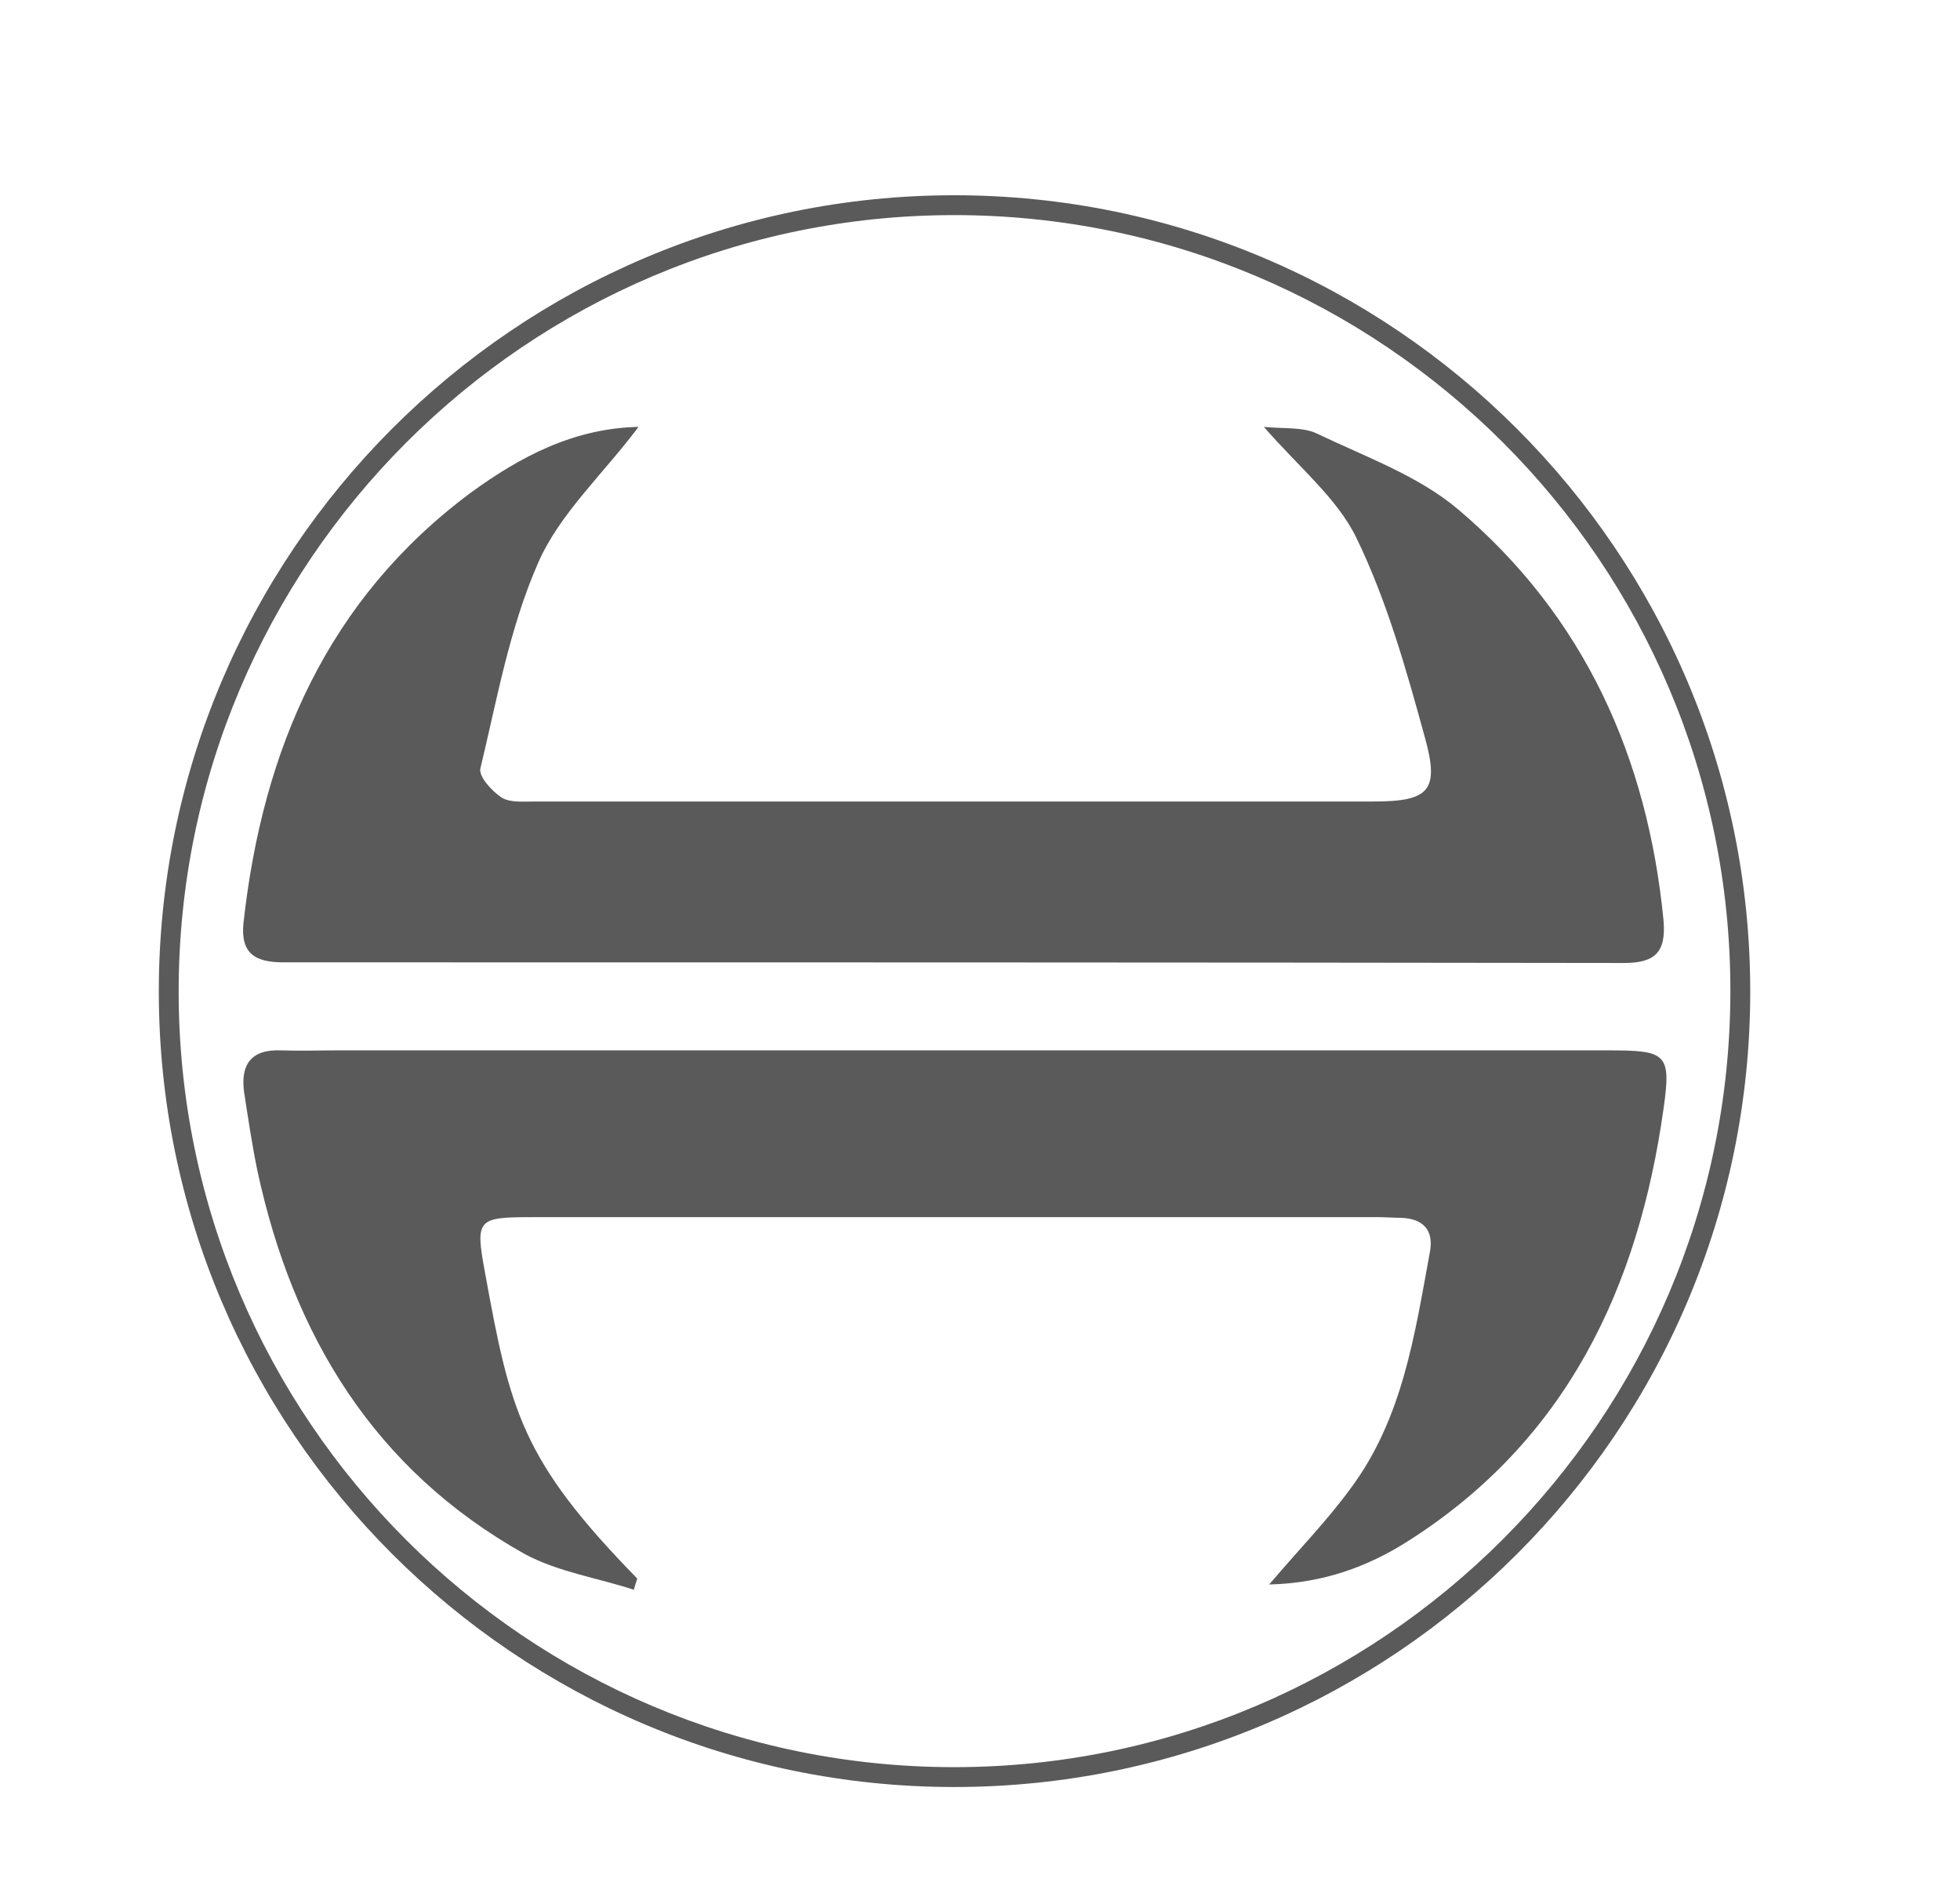
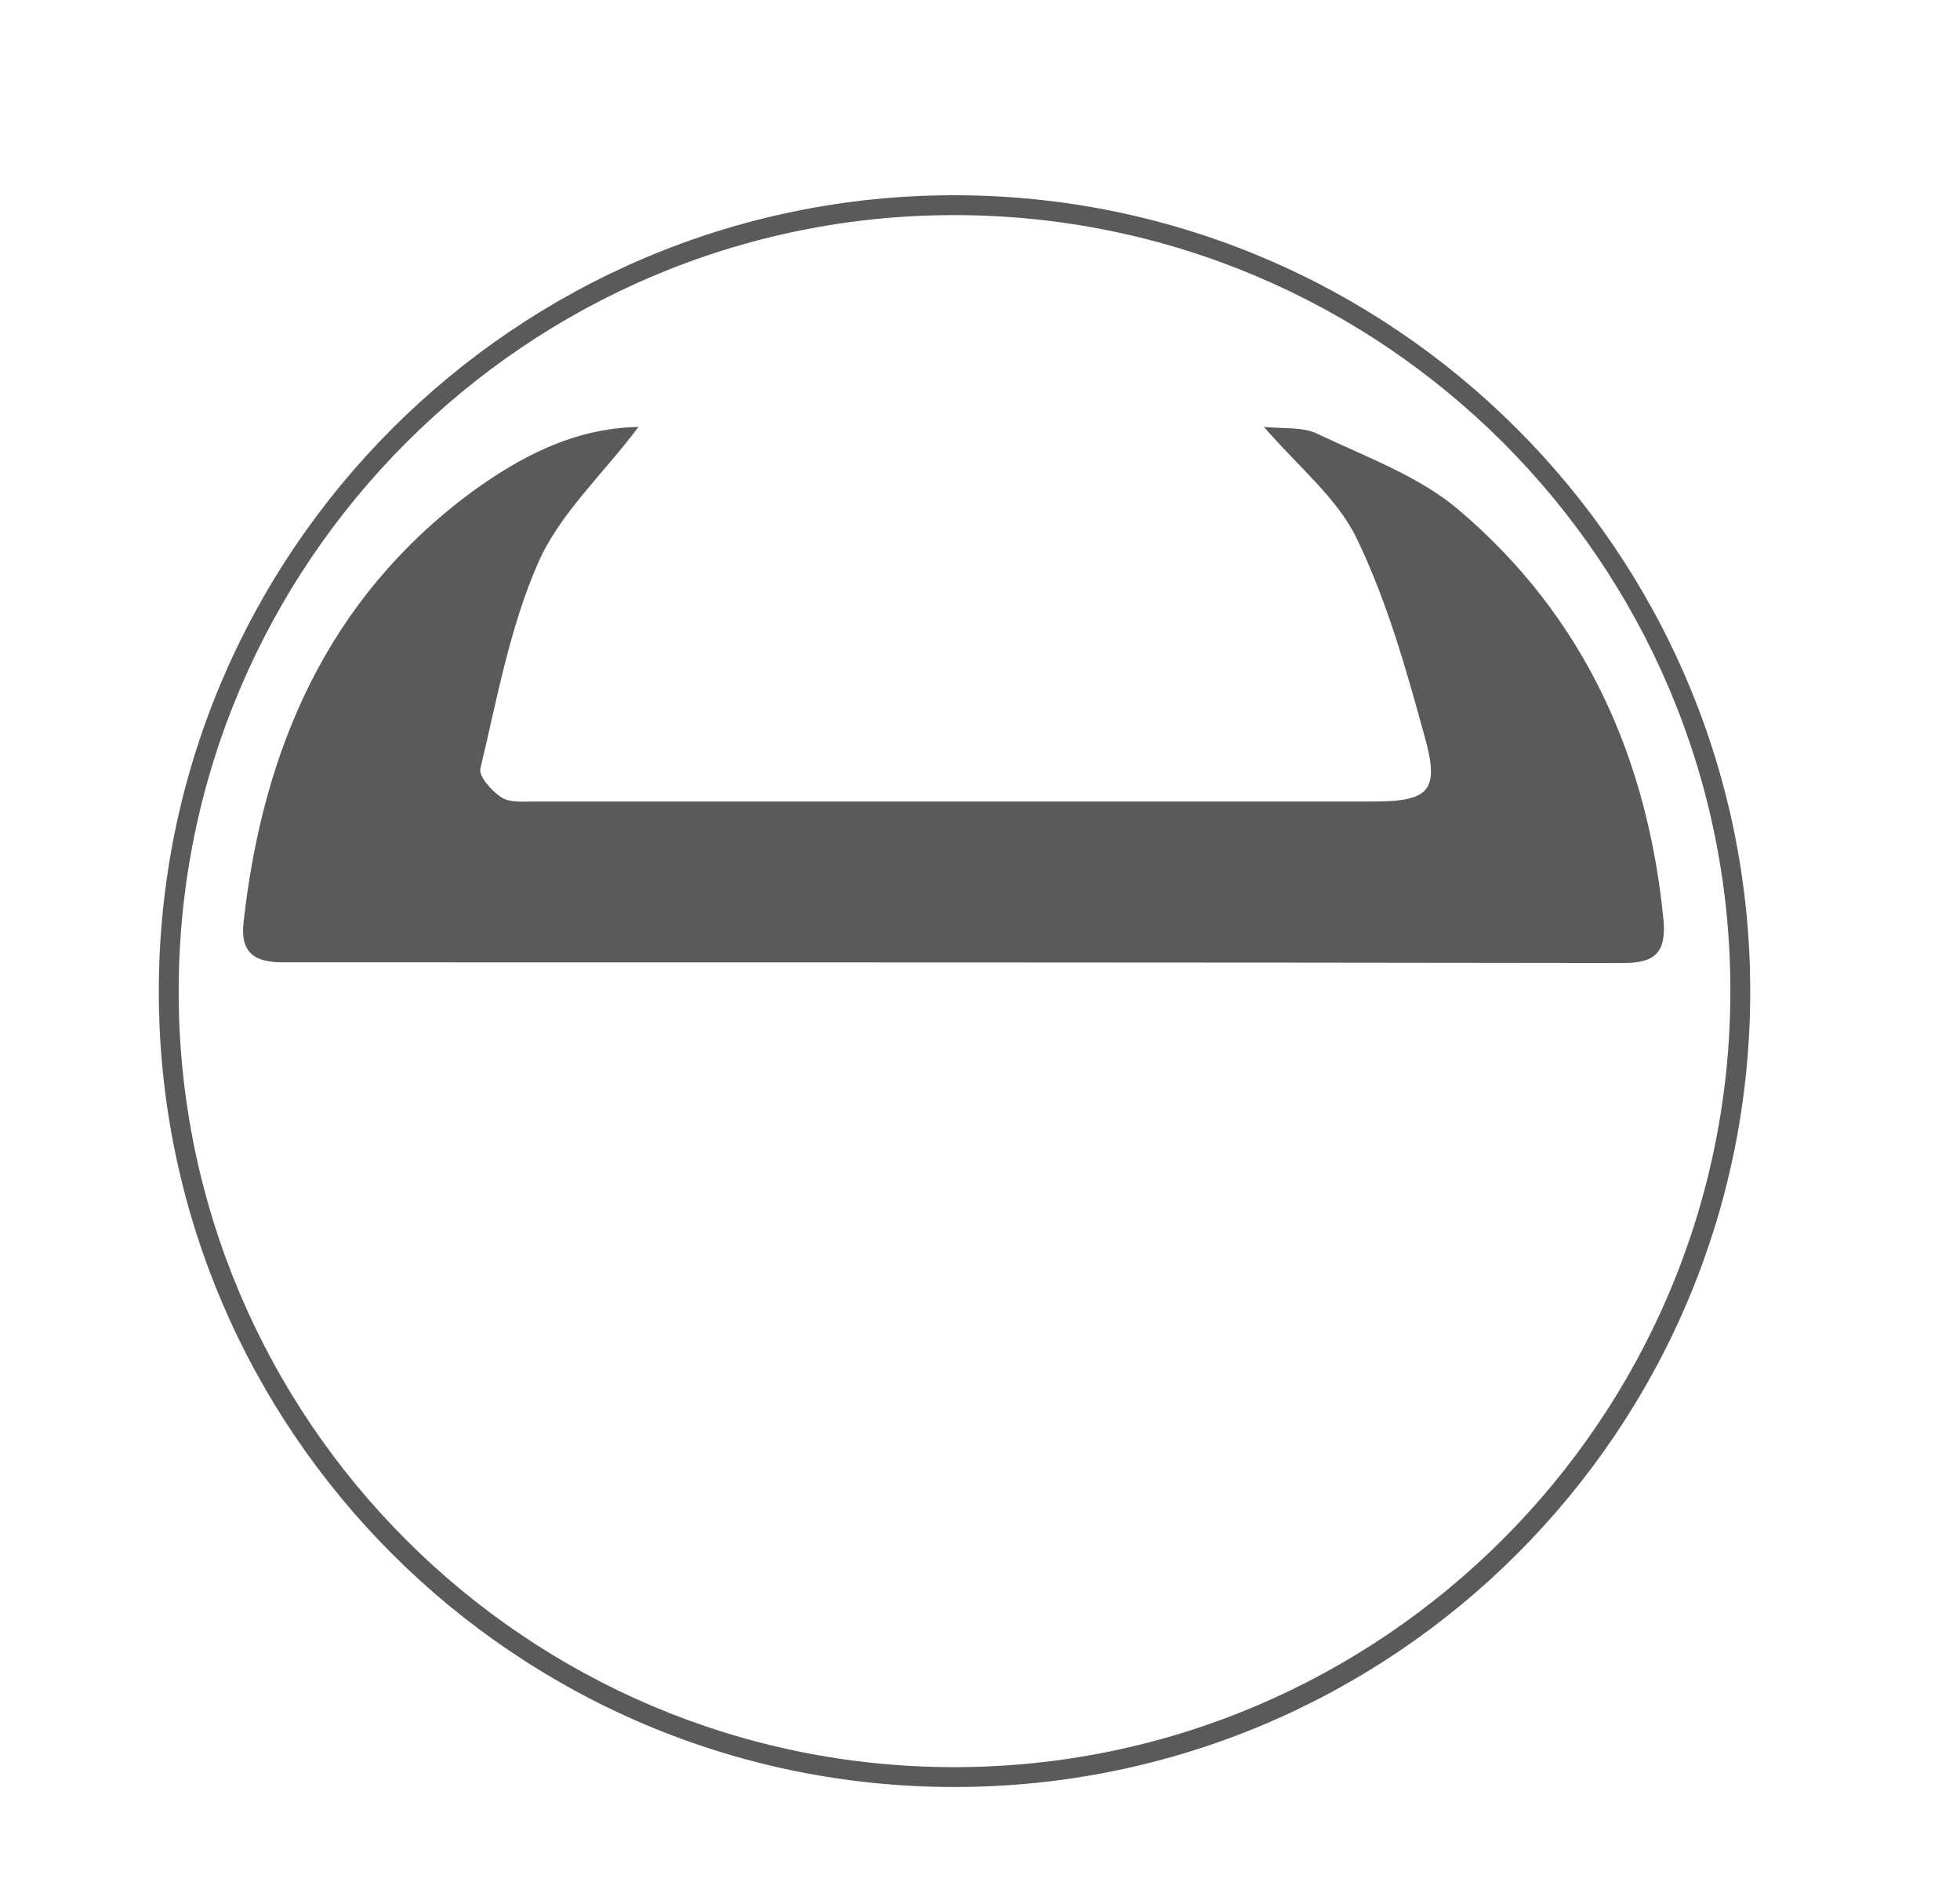
<svg xmlns="http://www.w3.org/2000/svg" version="1.1" id="Layer_1" x="0px" y="0px" viewBox="0 0 296.2 284.4" style="enable-background:new 0 0 296.2 284.4;" xml:space="preserve">
  <style type="text/css">
	.st0{fill:#5A5A5A;}
</style>
  <g id="BG">
</g>
  <g>
    <g>
-       <path class="st0" d="M95.8,240.2c-5.5-1.8-11.5-2.7-16.5-5.4c-22.7-12.7-35-32.9-40.4-57.9c-0.8-3.9-1.4-7.9-2-11.8    c-0.6-4.2,1-6.6,5.6-6.4c2.8,0.1,5.7,0,8.6,0c63.9,0,127.9,0,191.8,0c8.9,0,9.7,0.4,8.5,8.8c-3.8,27.1-14.7,50.2-38.7,65.4    c-6,3.8-12.7,6.3-20.9,6.5c4.6-5.4,8.8-9.7,12.3-14.5c7.9-10.6,9.7-23.3,12-35.8c0.6-3.3-1.1-5-4.4-5.1c-1.1,0-2.3-0.1-3.4-0.1    c-42.6,0-85.2,0-127.9,0c-8.3,0-8.6,0.3-7.1,8.4c3.8,20.9,5.5,28.3,23,46.2C96.1,239.2,95.9,239.7,95.8,240.2z" />
-     </g>
+       </g>
    <g>
      <path class="st0" d="M96.5,64.5c-5.5,7.3-12,13.2-15.2,20.6c-4.3,9.8-6.2,20.6-8.7,31c-0.3,1.2,1.7,3.4,3.2,4.4    c1.3,0.8,3.3,0.6,5,0.6c42.2,0,84.5,0,126.7,0c8.5,0,10.1-1.6,7.8-9.8c-2.8-10.2-5.7-20.5-10.3-30c-2.9-6-8.7-10.7-14-16.8    c3.1,0.3,5.9,0,8,1c7.3,3.5,15.4,6.4,21.4,11.5c19,16.1,28.6,37.4,31,62.1c0.4,4.8-1.3,6.4-6,6.4c-67.5-0.1-135.1-0.1-202.6-0.1    c-4.2,0-6.5-1.3-6-6c2.9-26.2,12.7-48.9,34.4-65C78.5,69.1,86.6,64.7,96.5,64.5z" />
    </g>
    <g>
      <path class="st0" d="M144.2,270C77.9,270,24,216.1,24,149.8S77.9,29.5,144.2,29.5s120.3,53.9,120.3,120.3S210.6,270,144.2,270z     M144.2,32.5C79.6,32.5,27,85.1,27,149.8S79.6,267,144.2,267s117.3-52.6,117.3-117.3S208.9,32.5,144.2,32.5z" />
    </g>
  </g>
</svg>